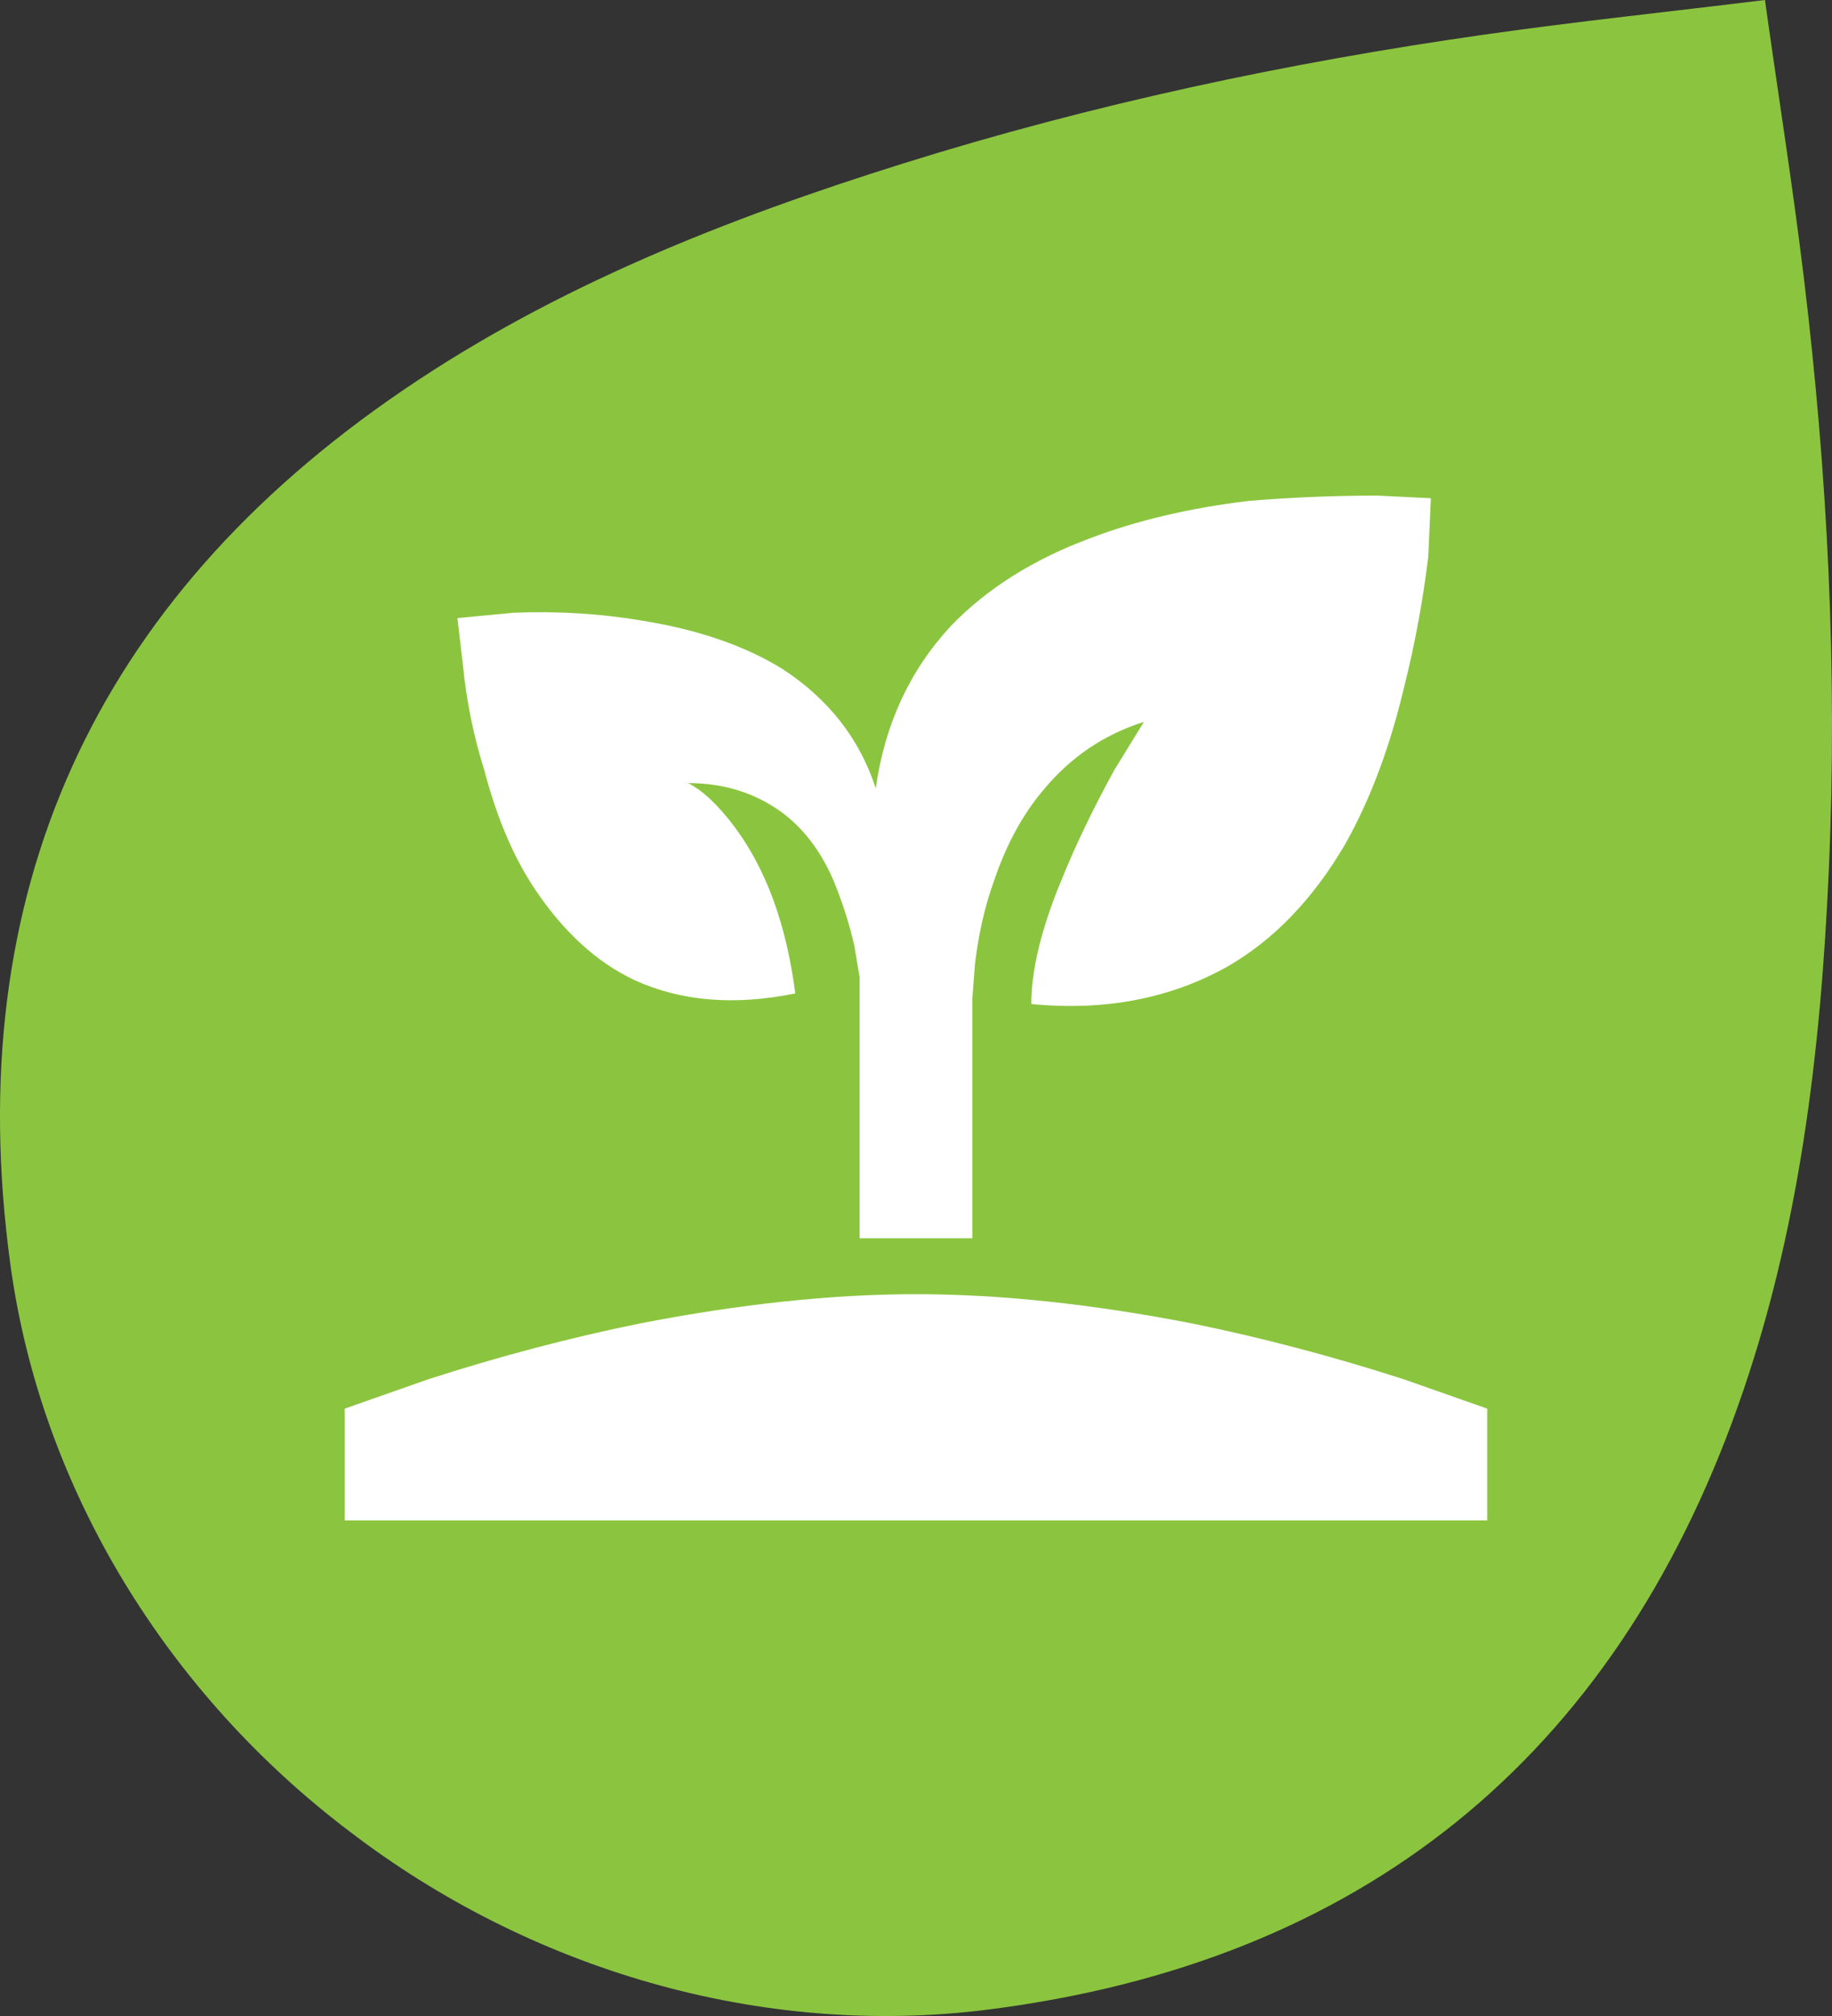
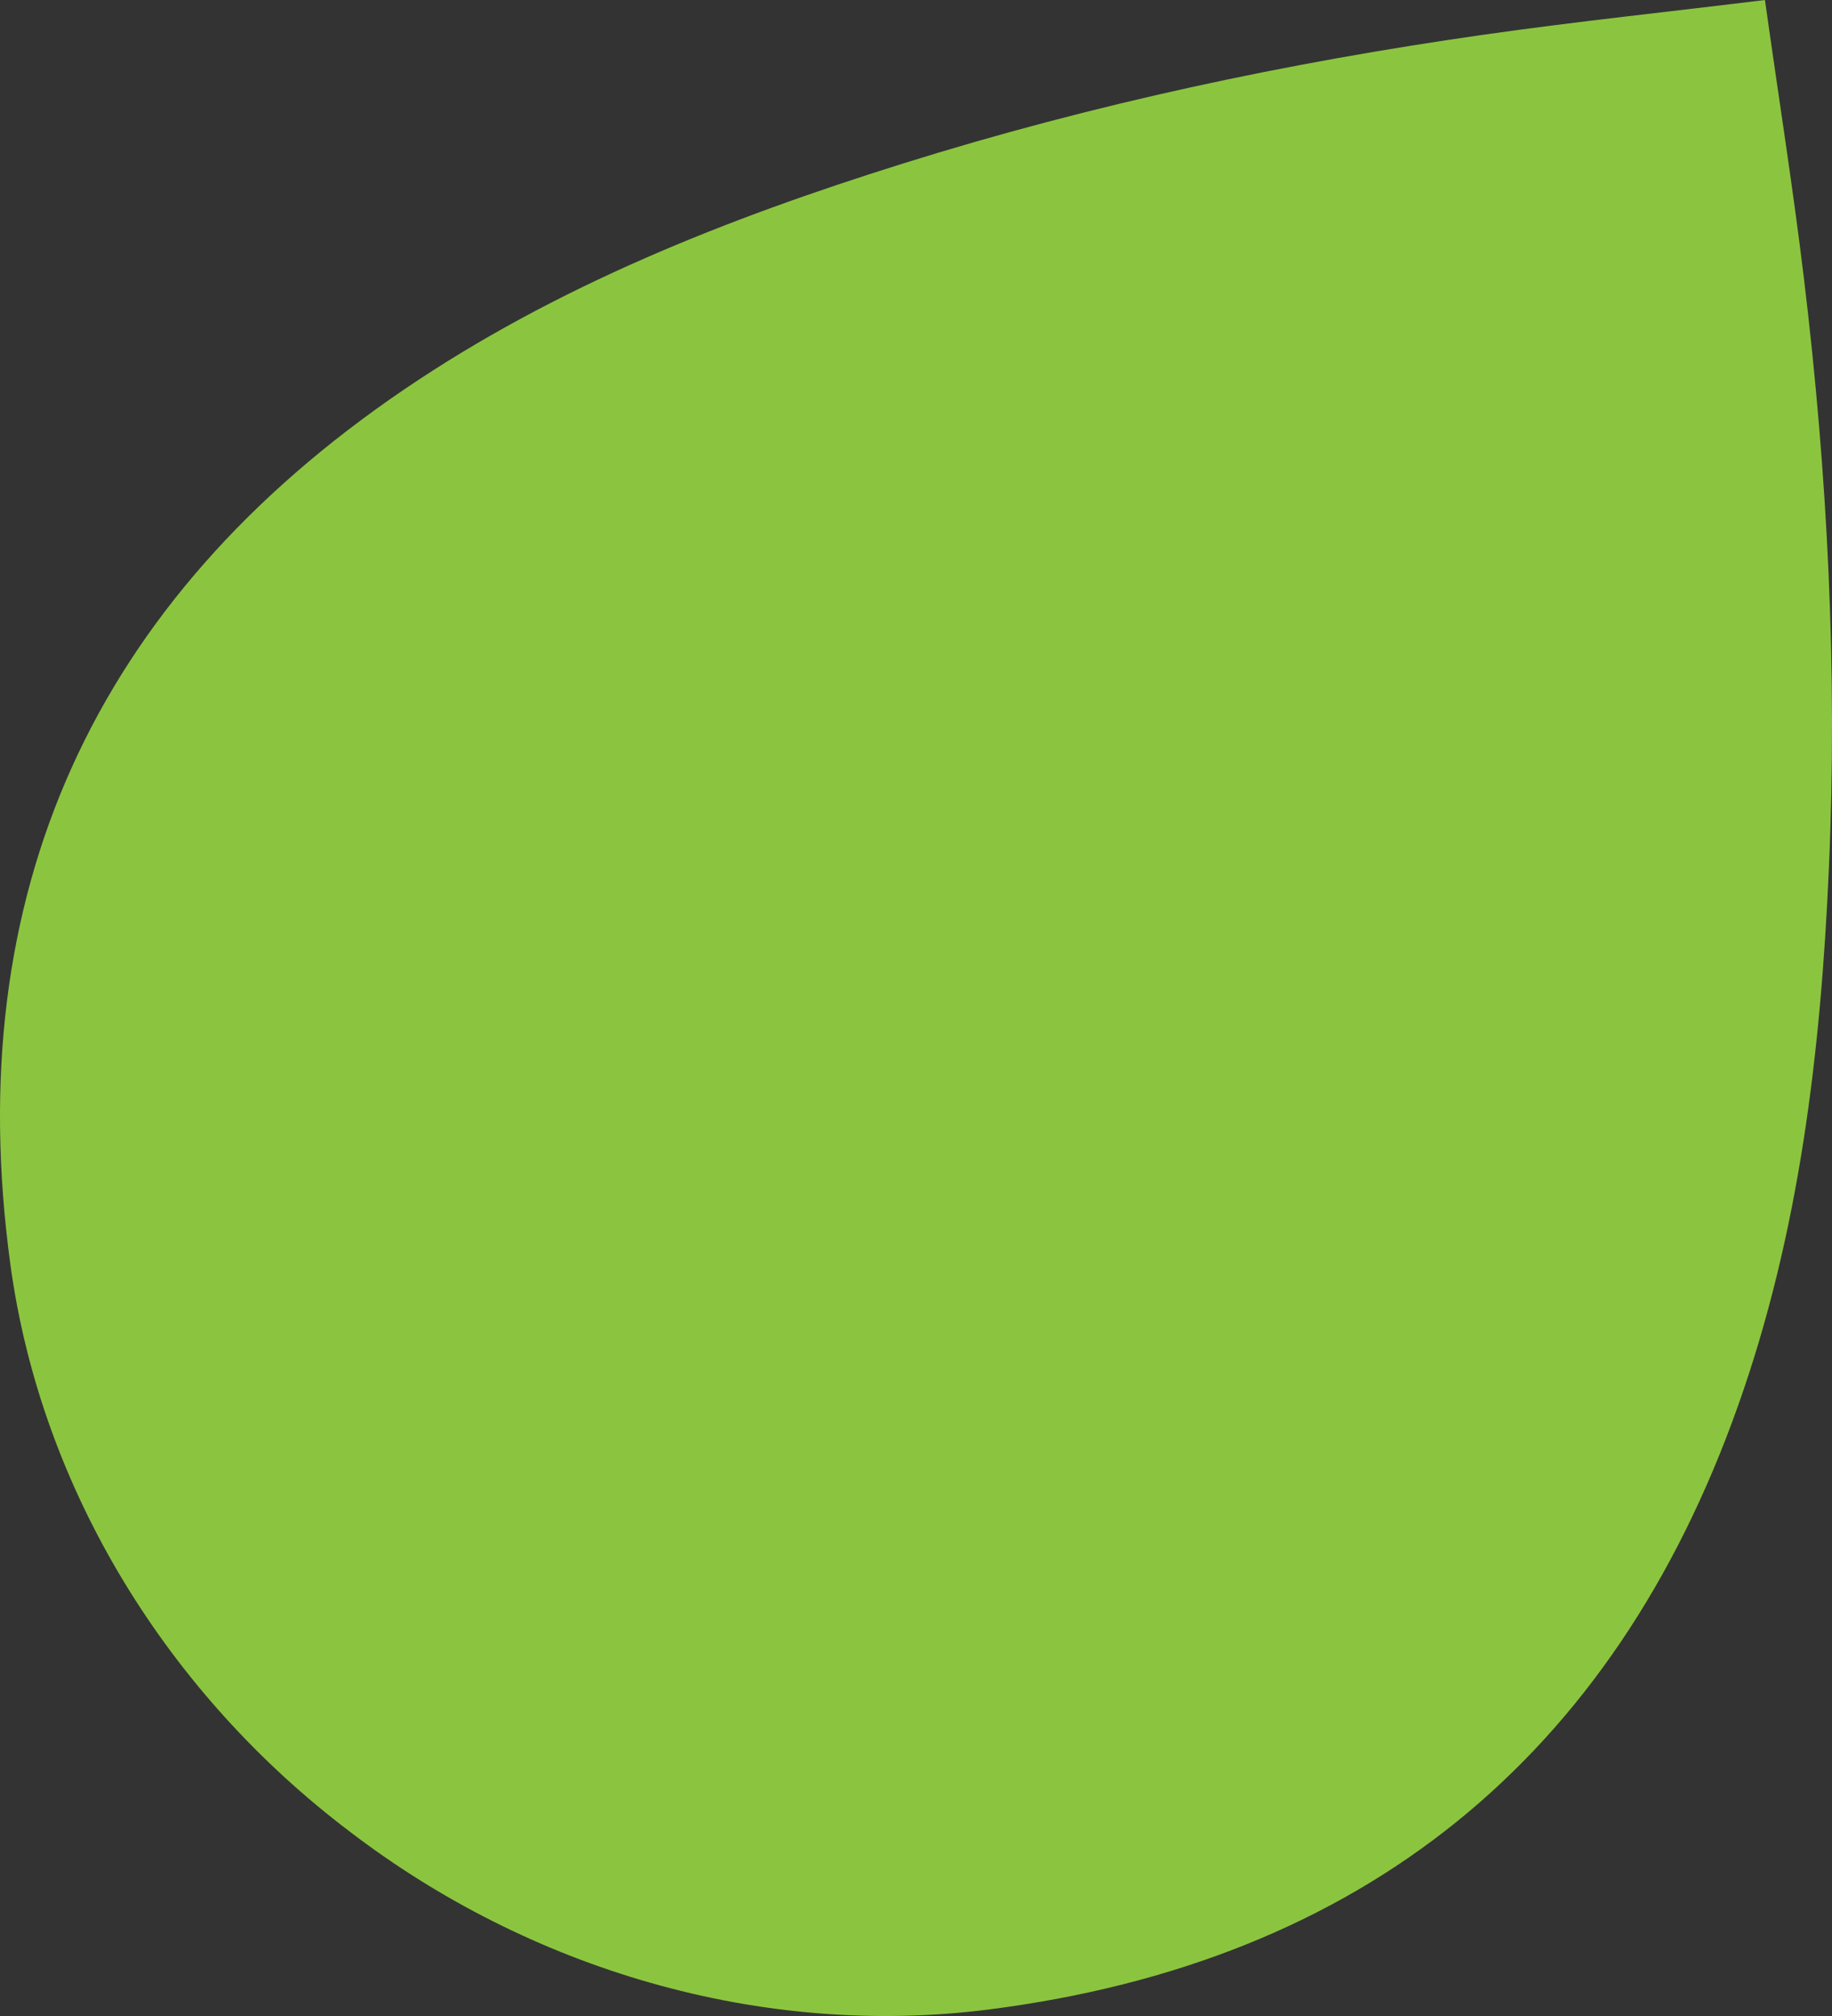
<svg xmlns="http://www.w3.org/2000/svg" version="1.1" id="Calque_1" x="0px" y="0px" width="283.464px" height="311.813px" viewBox="0 0 283.464 311.813" enable-background="new 0 0 283.464 311.813" xml:space="preserve">
  <rect x="0" y="0" width="283.464" height="311.813" fill="#333333" stroke="none" />
  <g>
    <path fill="#8BC53F" d="M268.914,217.459c9.53-26.811,12.814-54.803,14.063-83.046c1.362-30.577-0.196-61.052-3.865-91.418   c-1.709-14.159-3.963-28.294-6.022-42.995c-14.851,1.826-29.193,3.327-43.418,5.354c-30.512,4.343-60.582,10.74-89.995,19.951   c-27.17,8.515-53.57,18.906-77.209,34.977C14.43,92.93-6.161,138.316,1.592,195.477c4.763,35.113,24.571,66.654,52.46,87.76   c27.751,21.264,63.589,32.084,99.007,27.559C210.708,303.427,249.566,271.948,268.914,217.459z" />
    <g>
-       <path fill="#FFFFFF" d="M53.345,235.162V217.87l12.866-4.524c11.06-3.567,21.988-6.449,32.784-8.646    c15.489-3.013,29.73-4.531,42.74-4.531c12.999,0,27.24,1.52,42.733,4.531c10.791,2.197,21.719,5.079,32.785,8.646l12.859,4.524    v17.292H53.345z M135.506,121.938c-2.491-7.676-7.328-13.856-14.523-18.524c-5.809-3.561-13.004-6.038-21.58-7.407    c-6.361-1.096-12.999-1.507-19.918-1.238l-8.708,0.828l0.822,6.997c0.558,5.764,1.668,11.254,3.324,16.47    c1.933,7.407,4.561,13.583,7.886,18.523c4.423,6.586,9.547,11.261,15.351,13.999c7.195,3.293,15.489,3.983,24.893,2.062    c-1.38-10.706-4.555-19.354-9.536-25.943c-2.496-3.287-4.843-5.483-7.063-6.586c5.539,0,10.382,1.512,14.528,4.531    c3.319,2.465,5.947,5.906,7.886,10.295c1.38,3.287,2.49,6.723,3.318,10.29l0.828,4.94v40.349h17.433v-37.055l0.408-5.354    c0.559-4.663,1.52-8.914,2.91-12.761c1.933-5.765,4.563-10.563,7.886-14.416c4.147-4.938,9.267-8.366,15.351-10.29l-4.565,7.414    c-3.313,6.038-6.085,11.801-8.294,17.292c-3.055,7.407-4.566,13.725-4.566,18.936c11.342,1.103,21.438-0.821,30.295-5.764    c7.184-4.115,13.273-10.427,18.254-18.937c3.871-6.859,6.908-14.958,9.129-24.294c1.656-6.585,2.904-13.308,3.738-20.173    l0.407-9.063l-8.293-0.405c-6.638,0-13.28,0.274-19.924,0.822c-9.128,1.102-17.283,3.023-24.479,5.764    c-8.856,3.293-16.041,7.824-21.58,13.588C140.757,103.688,136.887,112.06,135.506,121.938z" />
-     </g>
+       </g>
  </g>
</svg>